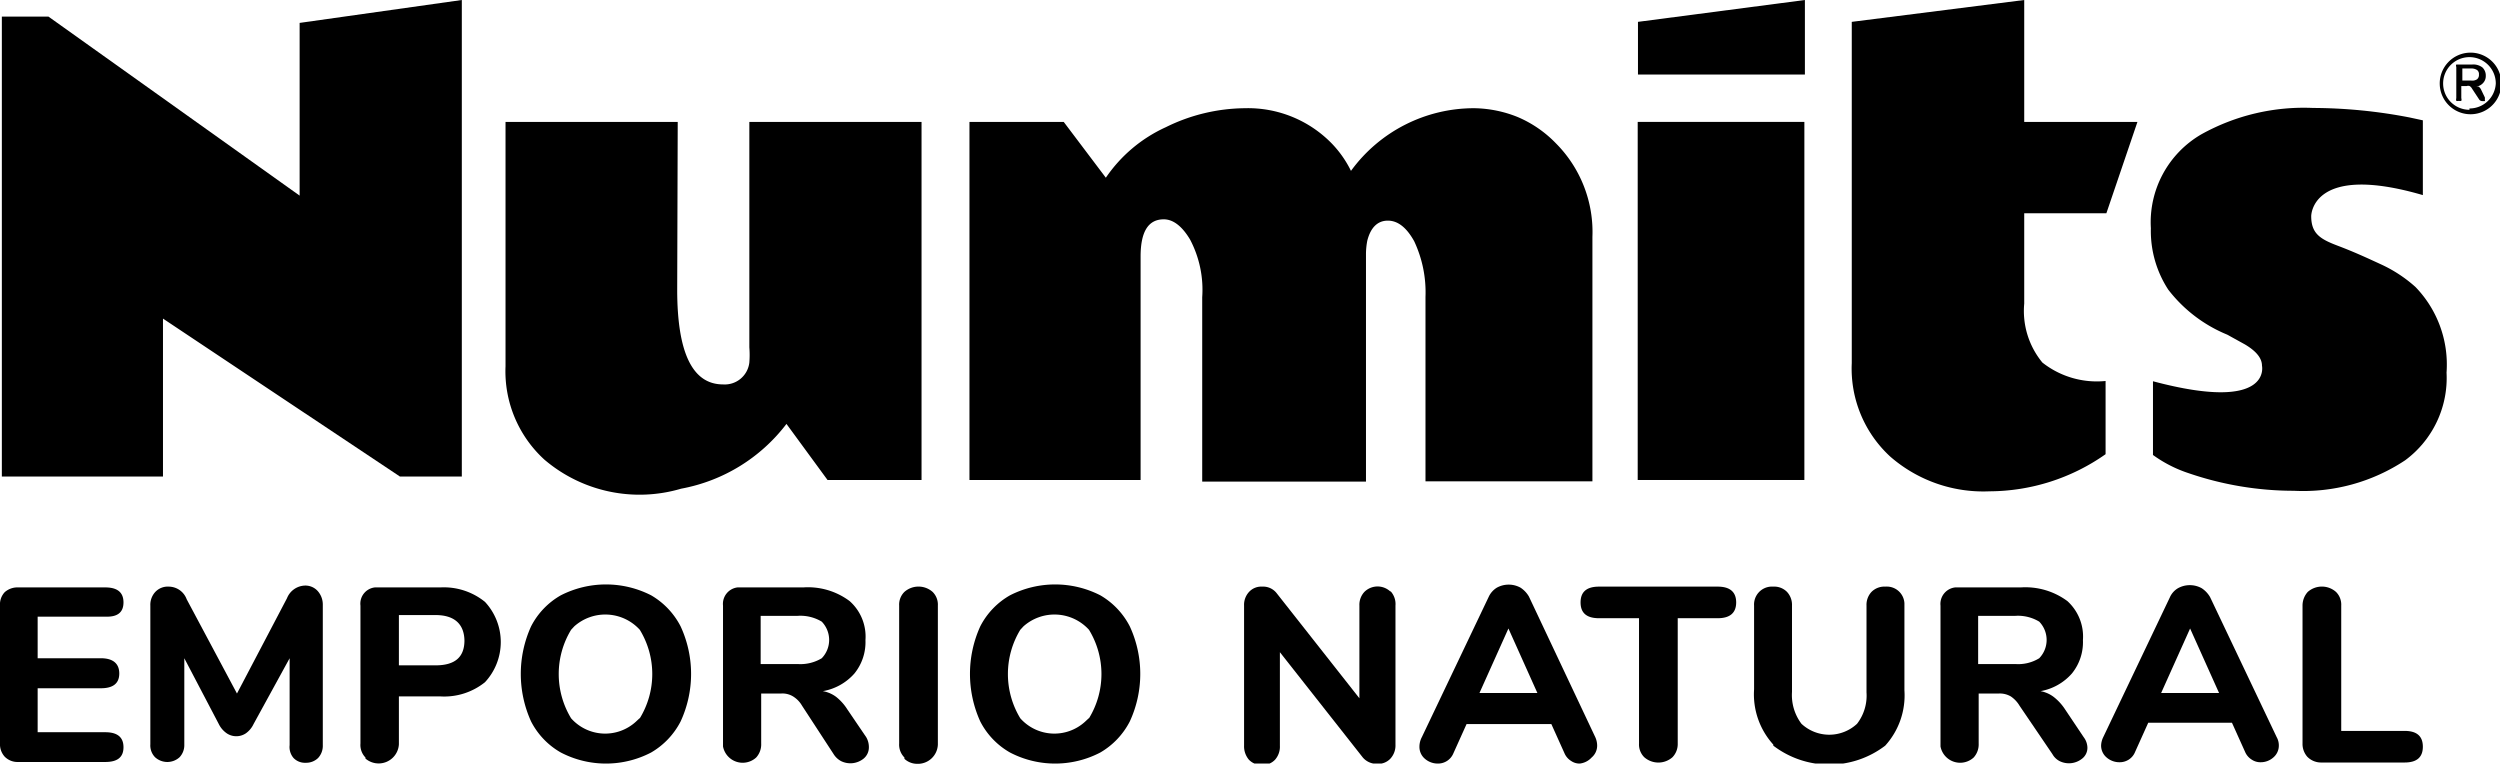
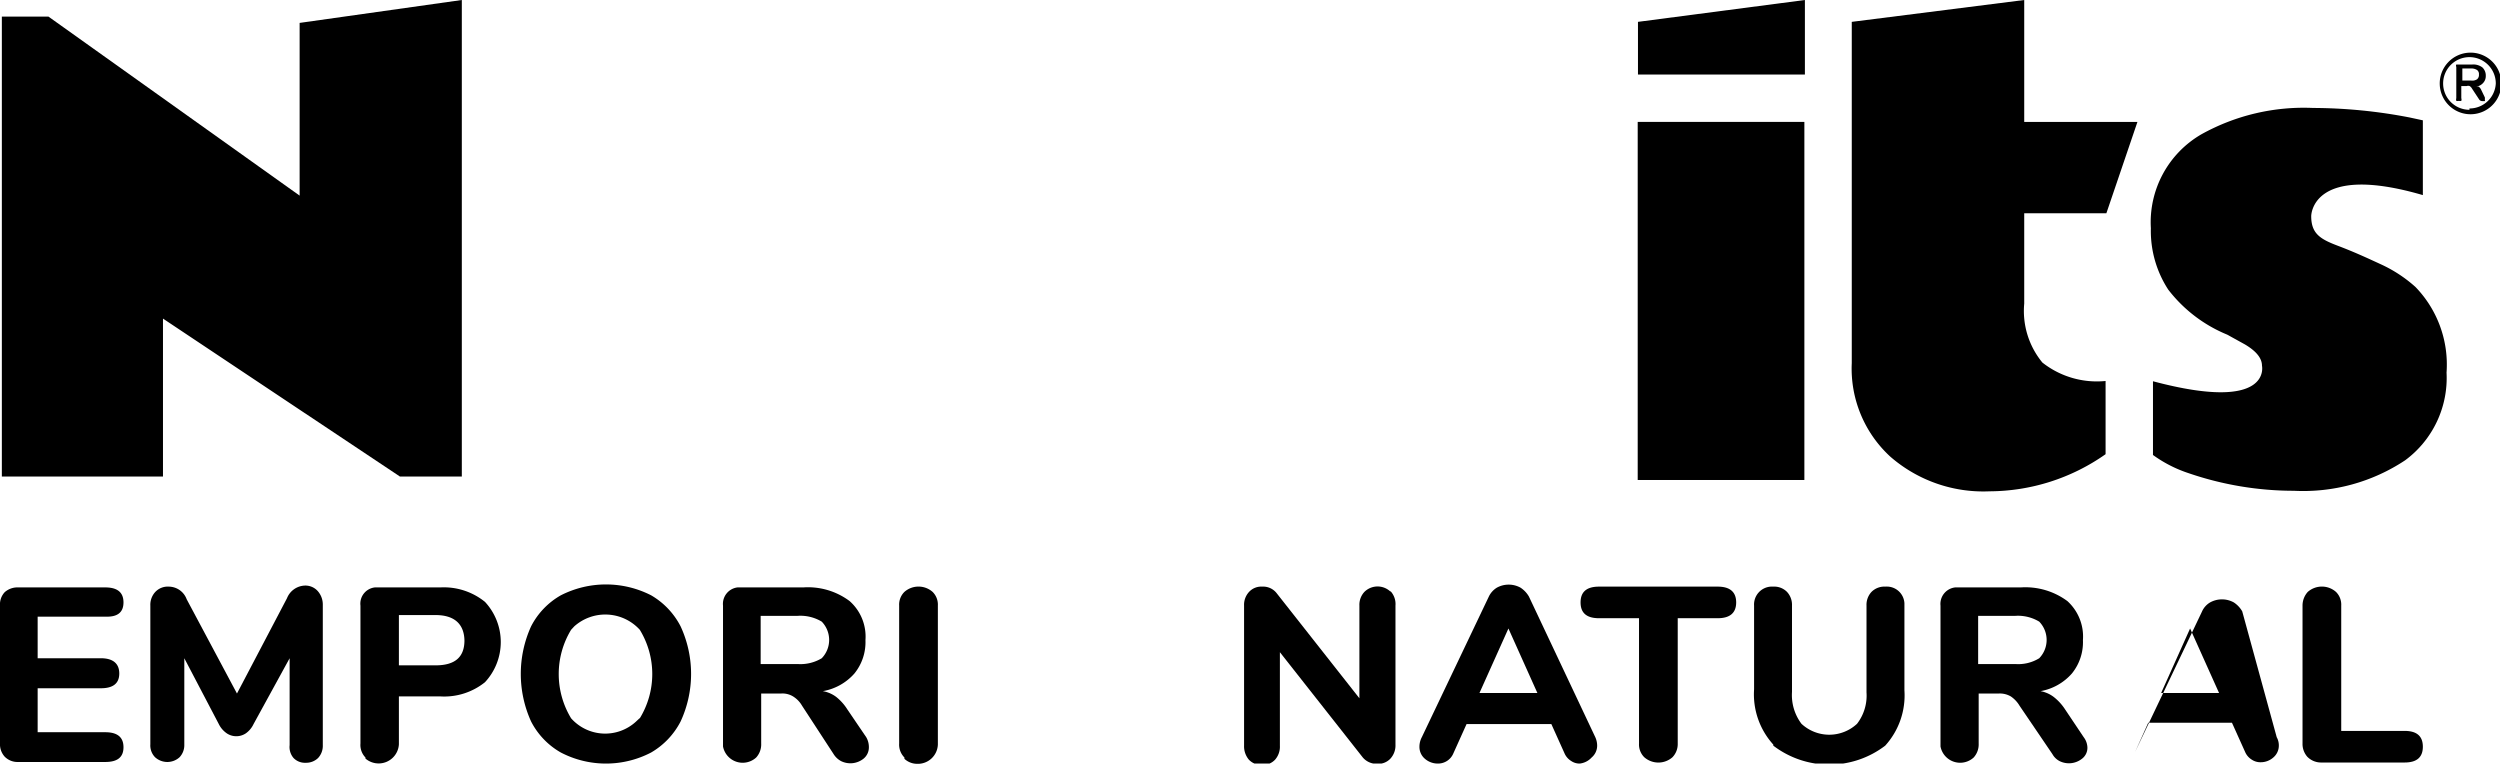
<svg xmlns="http://www.w3.org/2000/svg" viewBox="0 0 94.95 29">
  <g id="Layer_2" data-name="Layer 2">
    <g id="Layer_1-2" data-name="Layer 1">
      <g id="logo-numits">
        <g id="Group_23" data-name="Group 23">
          <g id="Group_21" data-name="Group 21">
-             <path id="Path_24" data-name="Path 24" d="M25.72,11q0,3.6,1.74,3.6a.94.94,0,0,0,1-.83v0a3.69,3.69,0,0,0,0-.58V4.63H35v13.6H31.43L29.87,16.1a6.51,6.51,0,0,1-4,2.46,5.57,5.57,0,0,1-5.19-1.1,4.54,4.54,0,0,1-1.48-3.55V4.63h6.54Z" />
-             <path id="Path_25" data-name="Path 25" d="M51.31,6.49A5.78,5.78,0,0,1,56,4.11a4.56,4.56,0,0,1,1.63.33,4.41,4.41,0,0,1,1.46,1A4.77,4.77,0,0,1,60.48,9v9.28H54.14v-7a4.56,4.56,0,0,0-.43-2.12c-.29-.52-.62-.78-1-.78s-.65.25-.78.76a2.72,2.72,0,0,0-.05.49v8.66H45.66v-7A4.09,4.09,0,0,0,45.2,9.1c-.31-.52-.65-.77-1-.77-.59,0-.88.47-.88,1.41v8.49h-6.5V4.63H40.4L42,6.75a5.52,5.52,0,0,1,2.28-1.92,6.88,6.88,0,0,1,3-.72,4.44,4.44,0,0,1,3.32,1.36A4.09,4.09,0,0,1,51.31,6.49Z" />
            <path id="Path_26" data-name="Path 26" d="M70.33.83,76.88,0V4.63h4.3L80,8.1H76.88v3.43a3.08,3.08,0,0,0,.69,2.24,3.34,3.34,0,0,0,2.4.7v2.78a7.7,7.7,0,0,1-4.4,1.41,5.38,5.38,0,0,1-3.78-1.32,4.54,4.54,0,0,1-1.46-3.55Z" />
            <path id="Path_27" data-name="Path 27" d="M87.78,8.21c0,.66.34.87,1,1.12s1.15.48,1.65.71a5.21,5.21,0,0,1,1.31.86,4.24,4.24,0,0,1,1.18,3.25,3.89,3.89,0,0,1-1.57,3.33,7,7,0,0,1-4.23,1.16,12.33,12.33,0,0,1-4-.67,4.92,4.92,0,0,1-1.35-.69v-2.8c4.54,1.21,4.14-.59,4.14-.59,0-.28-.21-.55-.65-.81l-.67-.37A5.42,5.42,0,0,1,82.35,11a4.08,4.08,0,0,1-.66-2.33A3.86,3.86,0,0,1,83.61,5.1a8,8,0,0,1,4.24-1,19.57,19.57,0,0,1,3.66.36l.51.11V7.41C87.77,6.17,87.78,8.21,87.78,8.21Z" />
            <path id="Path_28" data-name="Path 28" d="M68.53,18.23H62.2V4.63h6.33Z" />
            <path id="Path_29" data-name="Path 29" d="M68.55,0,62.21.83v2h6.34Z" />
            <g id="Group_20" data-name="Group 20">
              <path id="Path_30" data-name="Path 30" d="M.07.63H1.84l9.54,6.8V.87L17.54,0V18.1H15.19l-9-6v6H.07Z" />
            </g>
          </g>
          <g id="Group_22" data-name="Group 22">
            <path id="Path_31" data-name="Path 31" d="M94.23,3.4a.31.31,0,0,0-.09-.11l-.1,0a.42.42,0,0,0,.27-.14.38.38,0,0,0,.1-.27.42.42,0,0,0-.13-.32.57.57,0,0,0-.38-.11h-.52s-.06,0-.09,0a.1.1,0,0,0,0,.09V3.73a.17.17,0,0,0,0,.1.17.17,0,0,0,.1,0,.14.14,0,0,0,.09,0,.14.14,0,0,0,0-.1V3.27h.2a.17.17,0,0,1,.12,0,.28.28,0,0,1,.09.1l.27.41a.14.14,0,0,0,.12.06s.06,0,.09,0a.06.06,0,0,0,0-.07.11.11,0,0,0,0-.08Zm-.37-.34h-.34V2.6h.34a.4.4,0,0,1,.22.06.19.19,0,0,1,.07.17.21.21,0,0,1-.07.18A.33.33,0,0,1,93.86,3.06Z" />
            <path id="Path_32" data-name="Path 32" d="M93.79,2A1.17,1.17,0,1,0,95,3.12,1.17,1.17,0,0,0,93.79,2Zm0,2.17a1,1,0,1,1,1-1A1,1,0,0,1,93.79,4.12Z" />
          </g>
        </g>
        <g id="Group_24" data-name="Group 24">
          <path id="Path_33" data-name="Path 33" d="M.18,28.74A.7.7,0,0,1,0,28.23V23a.68.68,0,0,1,.18-.51.73.73,0,0,1,.51-.18H4q.69,0,.69.57T4,23.42H1.43V25h2.4c.46,0,.7.2.7.58s-.24.56-.7.56H1.43v1.67H4q.69,0,.69.57c0,.38-.23.56-.69.56H.69A.68.68,0,0,1,.18,28.74Z" />
          <path id="Path_34" data-name="Path 34" d="M12.06,22.44a.77.77,0,0,1,.2.52V28.3a.68.68,0,0,1-.18.49.65.65,0,0,1-.47.18.6.6,0,0,1-.46-.18A.64.64,0,0,1,11,28.3V25L9.63,27.5a.9.9,0,0,1-.29.35.65.65,0,0,1-.73,0,.92.92,0,0,1-.3-.35L7,25v3.28a.67.67,0,0,1-.18.48.69.69,0,0,1-.93,0,.64.64,0,0,1-.18-.49V23a.72.72,0,0,1,.19-.52.65.65,0,0,1,.51-.2.73.73,0,0,1,.68.48L9,26.34l1.9-3.62a.76.76,0,0,1,.68-.48A.63.63,0,0,1,12.06,22.44Z" />
          <path id="Path_35" data-name="Path 35" d="M13.88,28.77a.68.68,0,0,1-.19-.53V23a.62.62,0,0,1,.55-.69h2.49a2.48,2.48,0,0,1,1.69.55,2.24,2.24,0,0,1,0,3.05,2.47,2.47,0,0,1-1.69.54H15.15v1.82a.77.77,0,0,1-1.27.54Zm3.76-4.41c0-.64-.36-1-1.1-1H15.15v1.91h1.39c.74,0,1.1-.31,1.1-.95Z" />
          <path id="Path_36" data-name="Path 36" d="M21.3,28.58a2.85,2.85,0,0,1-1.13-1.18,4.37,4.37,0,0,1,0-3.61,2.85,2.85,0,0,1,1.13-1.18,3.77,3.77,0,0,1,3.43,0,2.89,2.89,0,0,1,1.12,1.18,4.3,4.3,0,0,1,0,3.61,2.89,2.89,0,0,1-1.12,1.18A3.71,3.71,0,0,1,21.3,28.58Zm3-1.3a3.22,3.22,0,0,0,0-3.36,1.77,1.77,0,0,0-2.49-.13l-.12.13a3.24,3.24,0,0,0,0,3.36,1.73,1.73,0,0,0,2.45.14l.15-.14Z" />
          <path id="Path_37" data-name="Path 37" d="M33,28.39a.55.55,0,0,1-.21.43.8.8,0,0,1-.84.09.75.75,0,0,1-.29-.27L30.46,26.8a1,1,0,0,0-.34-.35.77.77,0,0,0-.45-.11h-.76v1.9a.74.74,0,0,1-.19.53.76.76,0,0,1-1.26-.42V23a.63.63,0,0,1,.55-.69h2.5a2.64,2.64,0,0,1,1.76.52,1.8,1.8,0,0,1,.6,1.48,1.89,1.89,0,0,1-.42,1.27,2.07,2.07,0,0,1-1.2.67,1.17,1.17,0,0,1,.51.22,1.89,1.89,0,0,1,.42.47L32.9,28A.75.75,0,0,1,33,28.39ZM31.21,25a1,1,0,0,0,0-1.39,1.57,1.57,0,0,0-.92-.22h-1.4v1.83h1.4a1.57,1.57,0,0,0,.92-.22Z" />
          <path id="Path_38" data-name="Path 38" d="M34.35,28.77a.69.69,0,0,1-.2-.53V23a.68.68,0,0,1,.2-.52.81.81,0,0,1,1.07,0,.68.68,0,0,1,.2.52v5.28a.76.76,0,0,1-.78.73.71.71,0,0,1-.49-.19Z" />
-           <path id="Path_39" data-name="Path 39" d="M38.36,28.58a2.85,2.85,0,0,1-1.13-1.18,4.37,4.37,0,0,1,0-3.61,2.85,2.85,0,0,1,1.13-1.18,3.77,3.77,0,0,1,3.43,0,2.89,2.89,0,0,1,1.12,1.18,4.3,4.3,0,0,1,0,3.61,2.89,2.89,0,0,1-1.12,1.18A3.71,3.71,0,0,1,38.36,28.58Zm3-1.3a3.22,3.22,0,0,0,0-3.36,1.77,1.77,0,0,0-2.49-.13l-.12.13a3.24,3.24,0,0,0,0,3.36,1.73,1.73,0,0,0,2.45.14l.15-.14Z" />
          <path id="Path_40" data-name="Path 40" d="M52.8,22.44A.72.72,0,0,1,53,23v5.28a.74.74,0,0,1-.19.53.63.63,0,0,1-.5.2.69.69,0,0,1-.55-.24l-3.15-4v3.55a.75.75,0,0,1-.18.53.63.63,0,0,1-.5.2.64.64,0,0,1-.5-.2.79.79,0,0,1-.18-.53V23a.72.72,0,0,1,.19-.52.63.63,0,0,1,.5-.2.65.65,0,0,1,.54.24l3.15,4V23a.72.72,0,0,1,.19-.52.71.71,0,0,1,1,0Z" />
          <path id="Path_41" data-name="Path 41" d="M60.66,28.32a.59.59,0,0,1-.21.45A.72.72,0,0,1,60,29a.56.56,0,0,1-.33-.1.64.64,0,0,1-.25-.29l-.5-1.11H55.7l-.5,1.11a.63.63,0,0,1-.59.39.74.74,0,0,1-.49-.18.59.59,0,0,1-.21-.45A.78.78,0,0,1,54,28l2.54-5.33a.81.81,0,0,1,.31-.35.93.93,0,0,1,.9,0,1,1,0,0,1,.32.34L60.59,28A.78.78,0,0,1,60.66,28.32Zm-4.47-2h2.2l-1.1-2.45Z" />
          <path id="Path_42" data-name="Path 42" d="M62.45,28.76a.68.68,0,0,1-.2-.52V23.48H60.73c-.47,0-.7-.2-.7-.6s.23-.6.7-.6h4.51c.46,0,.7.2.7.6s-.24.6-.7.6H63.72v4.76a.72.72,0,0,1-.2.52.81.81,0,0,1-1.07,0Z" />
          <path id="Path_43" data-name="Path 43" d="M67.35,28.28a2.84,2.84,0,0,1-.73-2.1V23a.68.68,0,0,1,.63-.72h.1a.68.68,0,0,1,.52.2.72.72,0,0,1,.19.52v3.28a1.81,1.81,0,0,0,.36,1.21,1.55,1.55,0,0,0,2.11,0,1.75,1.75,0,0,0,.36-1.19V23a.72.72,0,0,1,.19-.52.69.69,0,0,1,.53-.2.67.67,0,0,1,.72.63v3.31a2.84,2.84,0,0,1-.73,2.1,3.5,3.5,0,0,1-4.25,0Z" />
          <path id="Path_44" data-name="Path 44" d="M79.28,28.39a.52.52,0,0,1-.21.43.8.8,0,0,1-.84.09.66.66,0,0,1-.28-.27L76.7,26.8a1.1,1.1,0,0,0-.33-.35.83.83,0,0,0-.46-.11h-.76v1.9a.74.74,0,0,1-.19.53.76.76,0,0,1-1.26-.42V23a.63.63,0,0,1,.56-.69h2.49a2.68,2.68,0,0,1,1.77.52,1.82,1.82,0,0,1,.59,1.48,1.89,1.89,0,0,1-.42,1.27,2.07,2.07,0,0,1-1.19.67,1.18,1.18,0,0,1,.5.22,1.93,1.93,0,0,1,.43.47L79.14,28A.68.68,0,0,1,79.28,28.39ZM77.45,25a1,1,0,0,0,0-1.39,1.56,1.56,0,0,0-.91-.22H75.13v1.83h1.41A1.52,1.52,0,0,0,77.45,25Z" />
-           <path id="Path_45" data-name="Path 45" d="M86.55,28.32a.59.59,0,0,1-.21.45.72.72,0,0,1-.48.18.59.59,0,0,1-.34-.1.64.64,0,0,1-.25-.29l-.5-1.11H81.59l-.5,1.11a.62.62,0,0,1-.24.29.64.64,0,0,1-.35.1.74.74,0,0,1-.49-.18.59.59,0,0,1-.21-.45.78.78,0,0,1,.07-.3l2.54-5.33a.76.76,0,0,1,.31-.35.93.93,0,0,1,.9,0,1,1,0,0,1,.32.34L86.47,28A.64.64,0,0,1,86.55,28.32Zm-4.47-2h2.2l-1.1-2.45Z" />
+           <path id="Path_45" data-name="Path 45" d="M86.55,28.32a.59.59,0,0,1-.21.45.72.72,0,0,1-.48.18.59.59,0,0,1-.34-.1.64.64,0,0,1-.25-.29l-.5-1.11H81.59l-.5,1.11l2.54-5.33a.76.76,0,0,1,.31-.35.93.93,0,0,1,.9,0,1,1,0,0,1,.32.34L86.47,28A.64.64,0,0,1,86.55,28.32Zm-4.47-2h2.2l-1.1-2.45Z" />
          <path id="Path_46" data-name="Path 46" d="M87.63,28.74a.74.74,0,0,1-.18-.51V23a.77.77,0,0,1,.2-.52.81.81,0,0,1,1.07,0,.68.68,0,0,1,.2.52v4.76h2.41q.69,0,.69.6t-.69.6H88.14A.73.73,0,0,1,87.63,28.74Z" />
        </g>
      </g>
    </g>
  </g>
</svg>